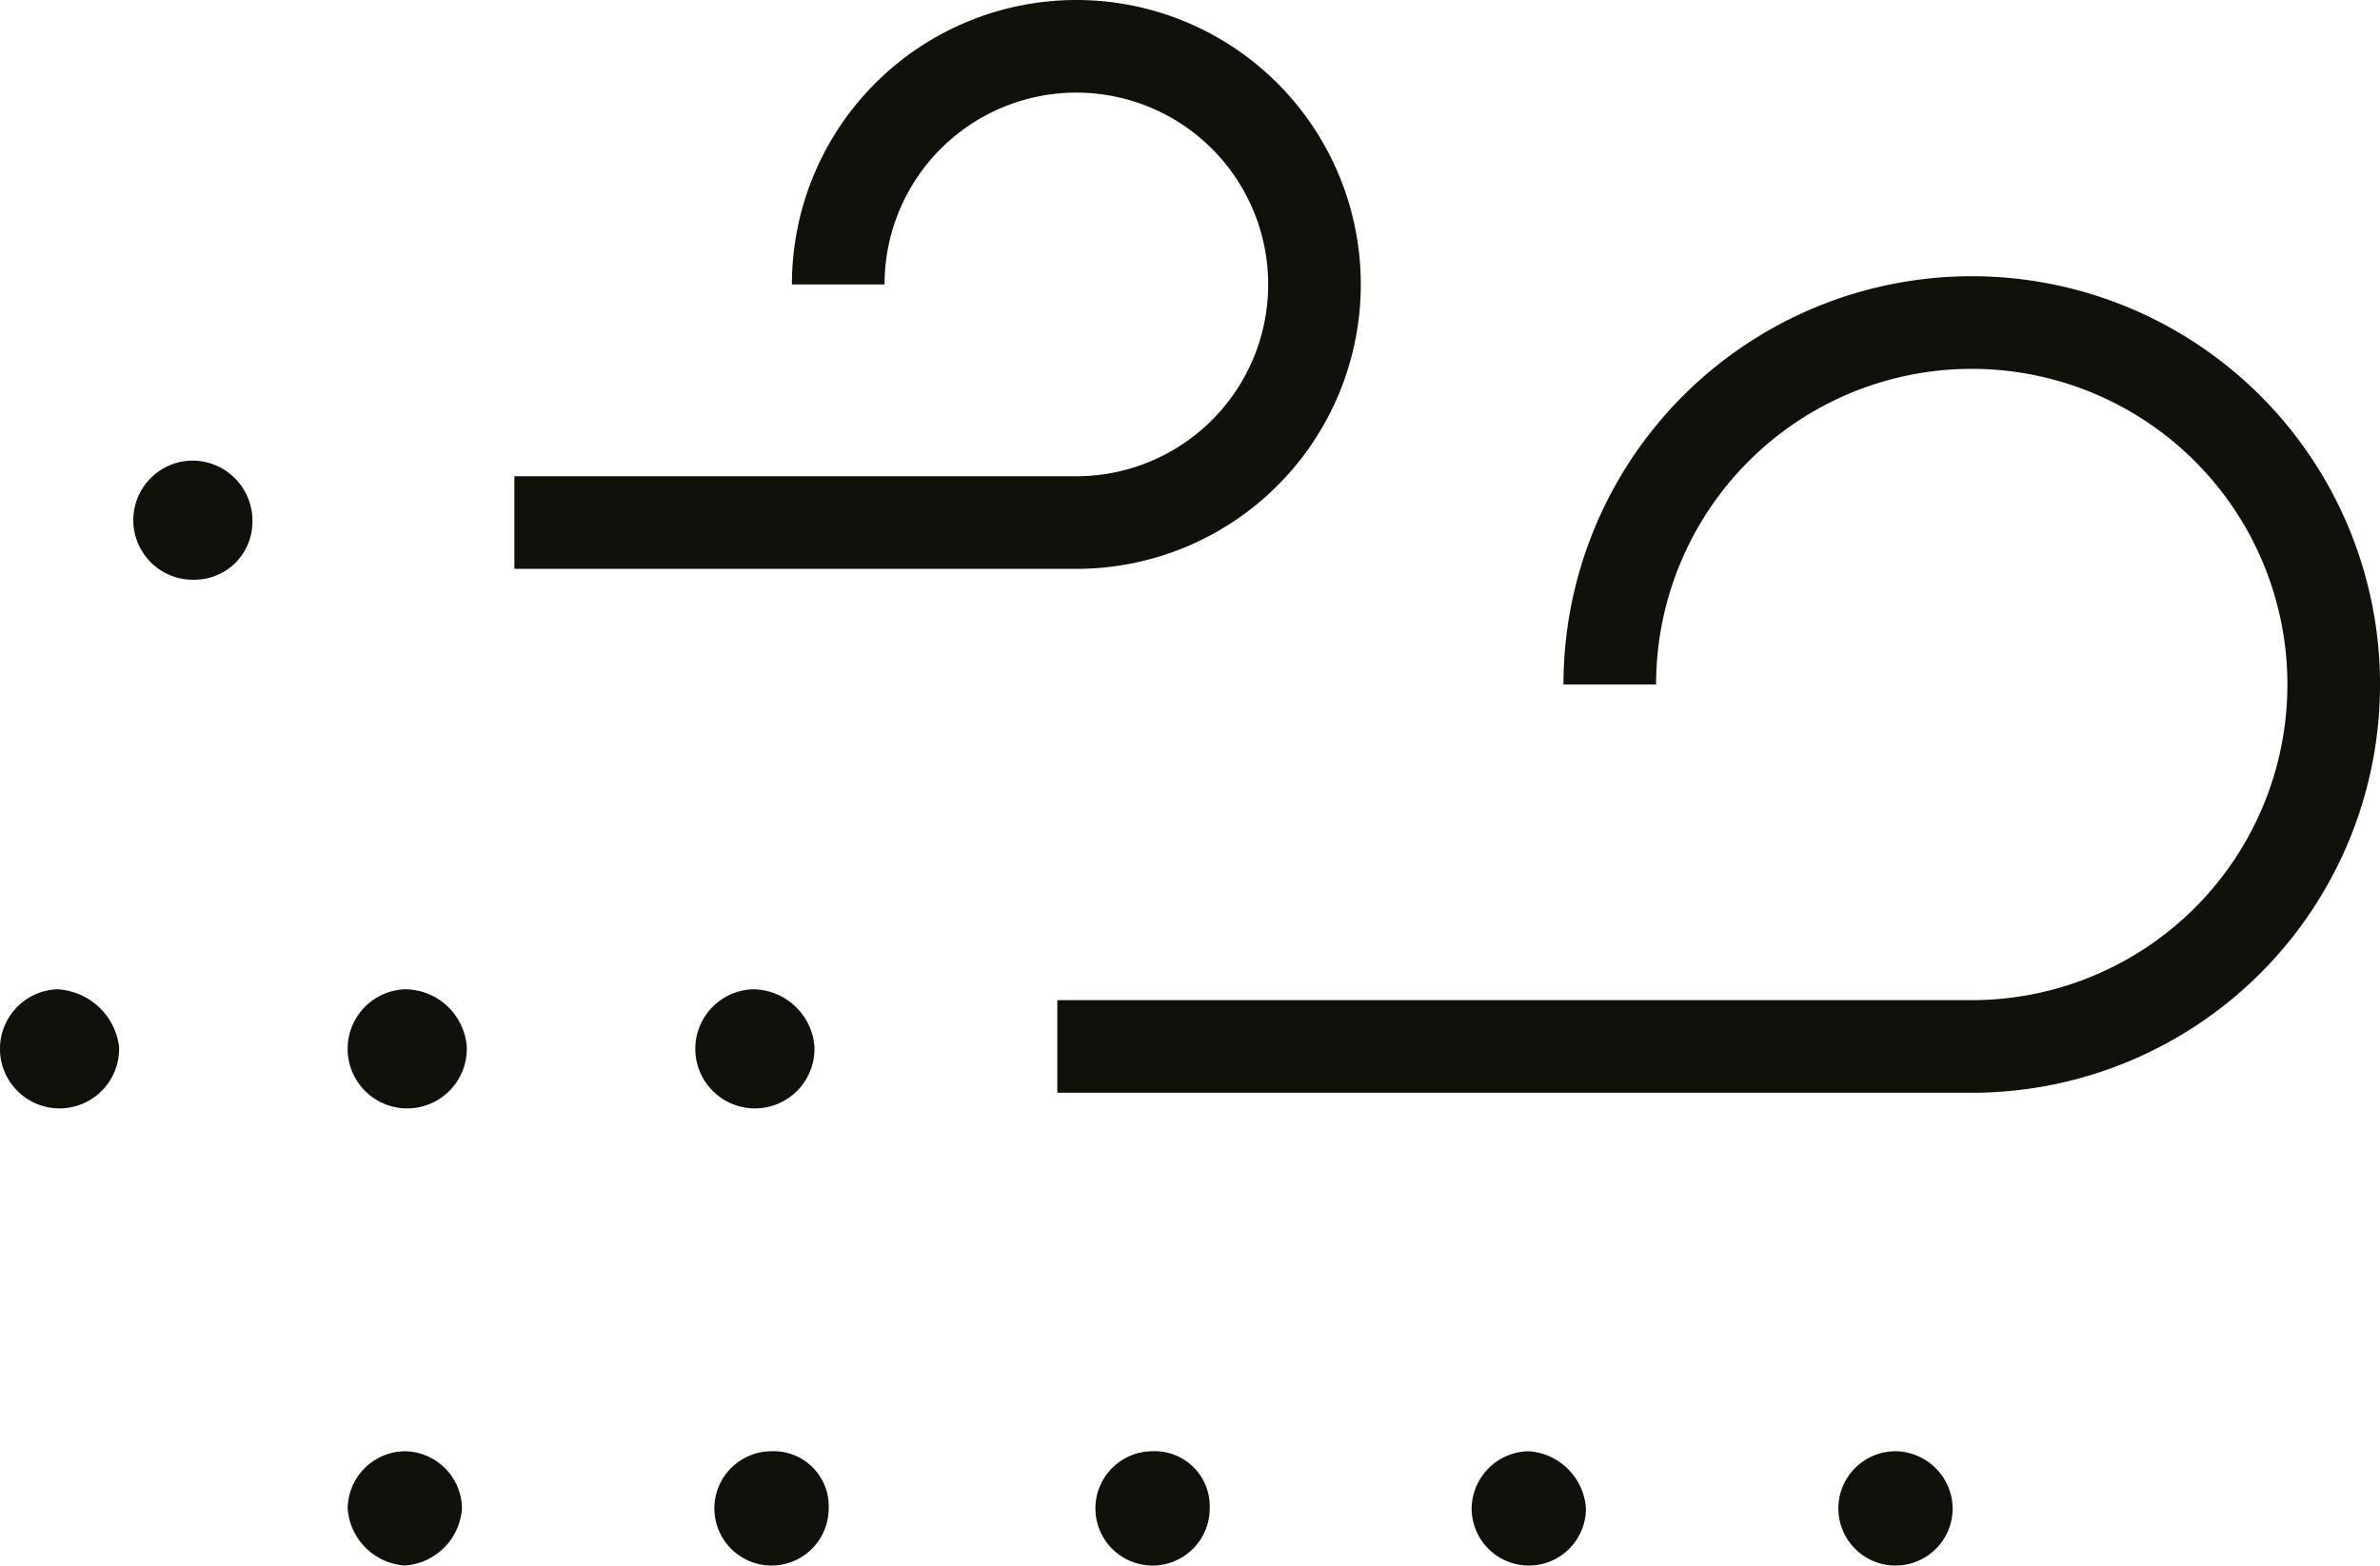
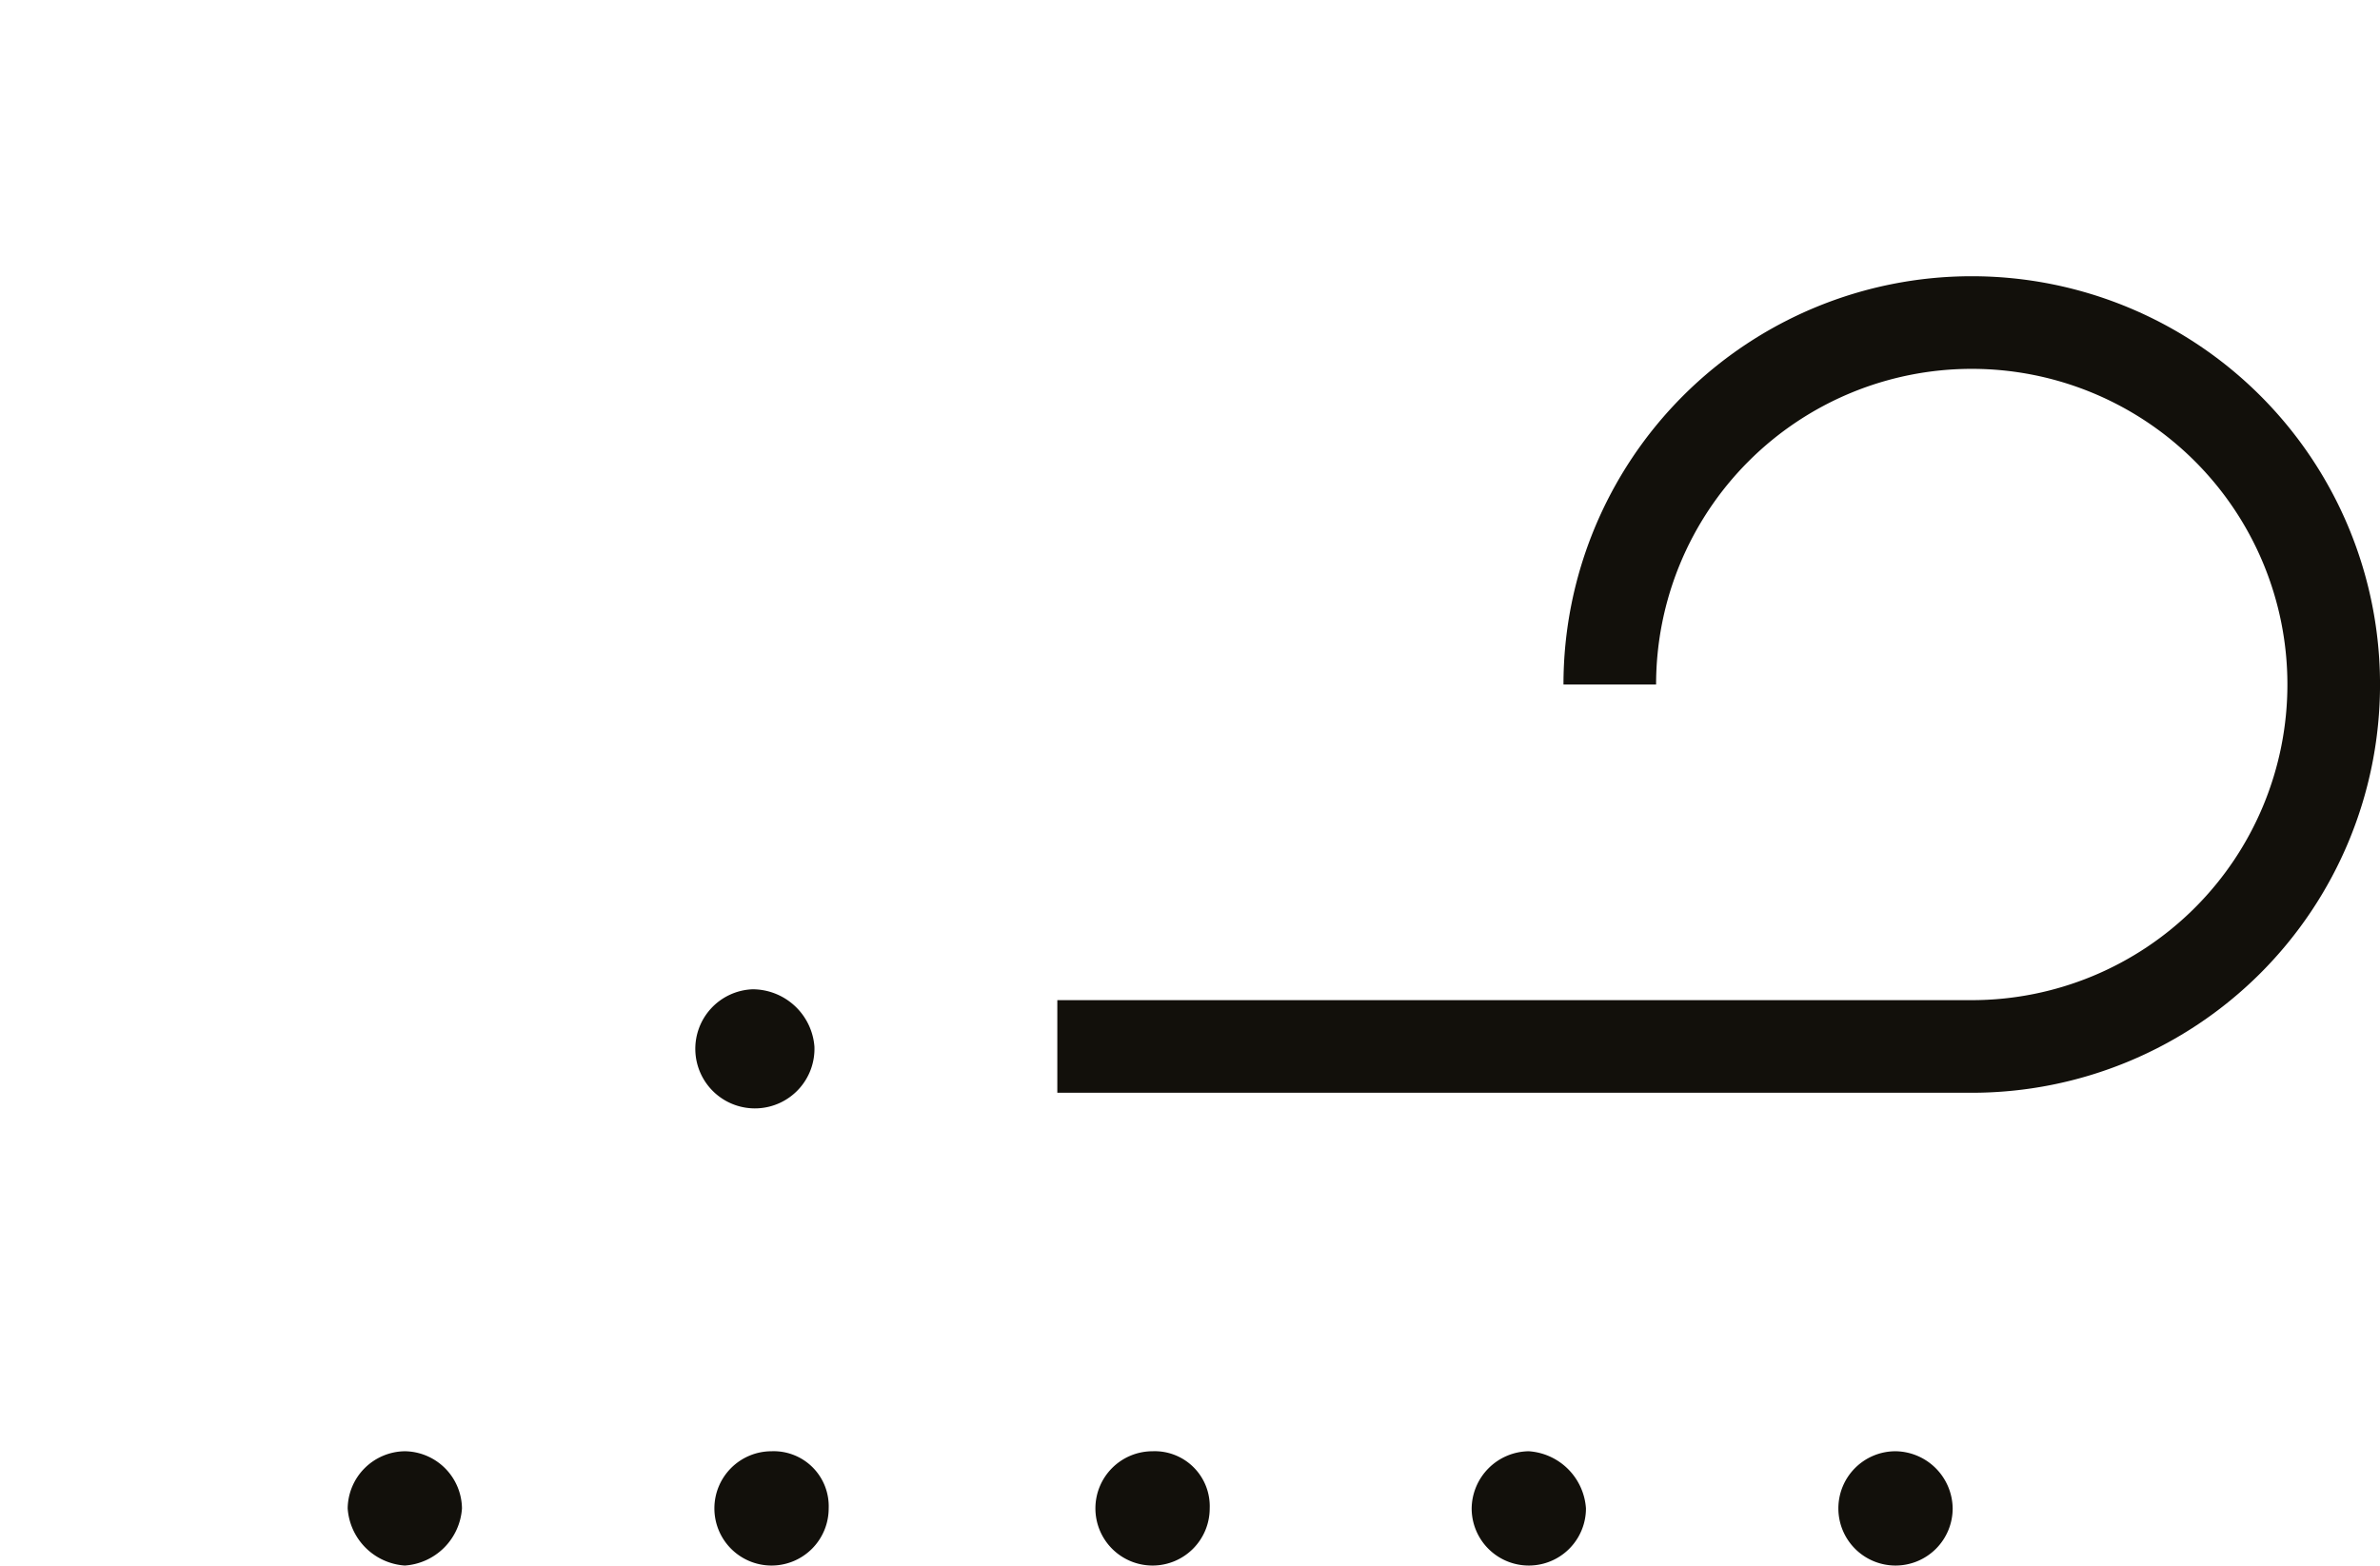
<svg xmlns="http://www.w3.org/2000/svg" width="102.784" height="67.613" viewBox="0 0 102.784 67.613">
  <defs>
    <style>.a{fill:#12100b;}.b{fill:none;stroke:#12100b;stroke-linejoin:round;stroke-width:4px;}</style>
  </defs>
  <g transform="translate(-6 -12)">
-     <path class="a" d="M15.768,33.8a2.573,2.573,0,1,0,2.674,2.468h0A2.684,2.684,0,0,0,15.768,33.8Z" transform="translate(7.715 20.925)" />
    <path class="a" d="M15.768,43.5A2.5,2.5,0,0,0,13.3,45.968a2.654,2.654,0,0,0,2.468,2.468,2.654,2.654,0,0,0,2.468-2.468h0A2.5,2.5,0,0,0,15.768,43.5Z" transform="translate(7.715 31.176)" />
    <path class="a" d="M23.068,33.8a2.573,2.573,0,1,0,2.674,2.468h0A2.684,2.684,0,0,0,23.068,33.8Z" transform="translate(15.43 20.925)" />
-     <path class="a" d="M8.468,33.8a2.573,2.573,0,1,0,2.674,2.468h0A2.839,2.839,0,0,0,8.468,33.8Z" transform="translate(0 20.925)" />
    <path class="a" d="M23.468,43.5a2.468,2.468,0,1,0,2.468,2.468h0A2.376,2.376,0,0,0,23.468,43.5Z" transform="translate(15.852 31.176)" />
    <path class="a" d="M39.368,43.5A2.5,2.5,0,0,0,36.9,45.968a2.468,2.468,0,0,0,4.936,0h0A2.654,2.654,0,0,0,39.368,43.5Z" transform="translate(32.656 31.176)" />
    <path class="a" d="M47.068,43.5a2.468,2.468,0,1,0,2.468,2.468A2.5,2.5,0,0,0,47.068,43.5Z" transform="translate(40.793 31.176)" />
    <path class="a" d="M31.468,43.5a2.468,2.468,0,1,0,2.468,2.468h0A2.376,2.376,0,0,0,31.468,43.5Z" transform="translate(24.307 31.176)" />
-     <path class="a" d="M11.268,22.7a2.573,2.573,0,1,0,.206,5.142,2.5,2.5,0,0,0,2.468-2.468A2.593,2.593,0,0,0,11.268,22.7Z" transform="translate(2.959 9.194)" />
-     <path class="b" d="M30.786,24.284A10.284,10.284,0,1,1,41.071,34.568H16.8" transform="translate(11.414 0)" />
    <path class="b" d="M52.059,35.432A15.632,15.632,0,1,1,67.691,51.064H28.2" transform="translate(23.462 6.13)" />
  </g>
</svg>